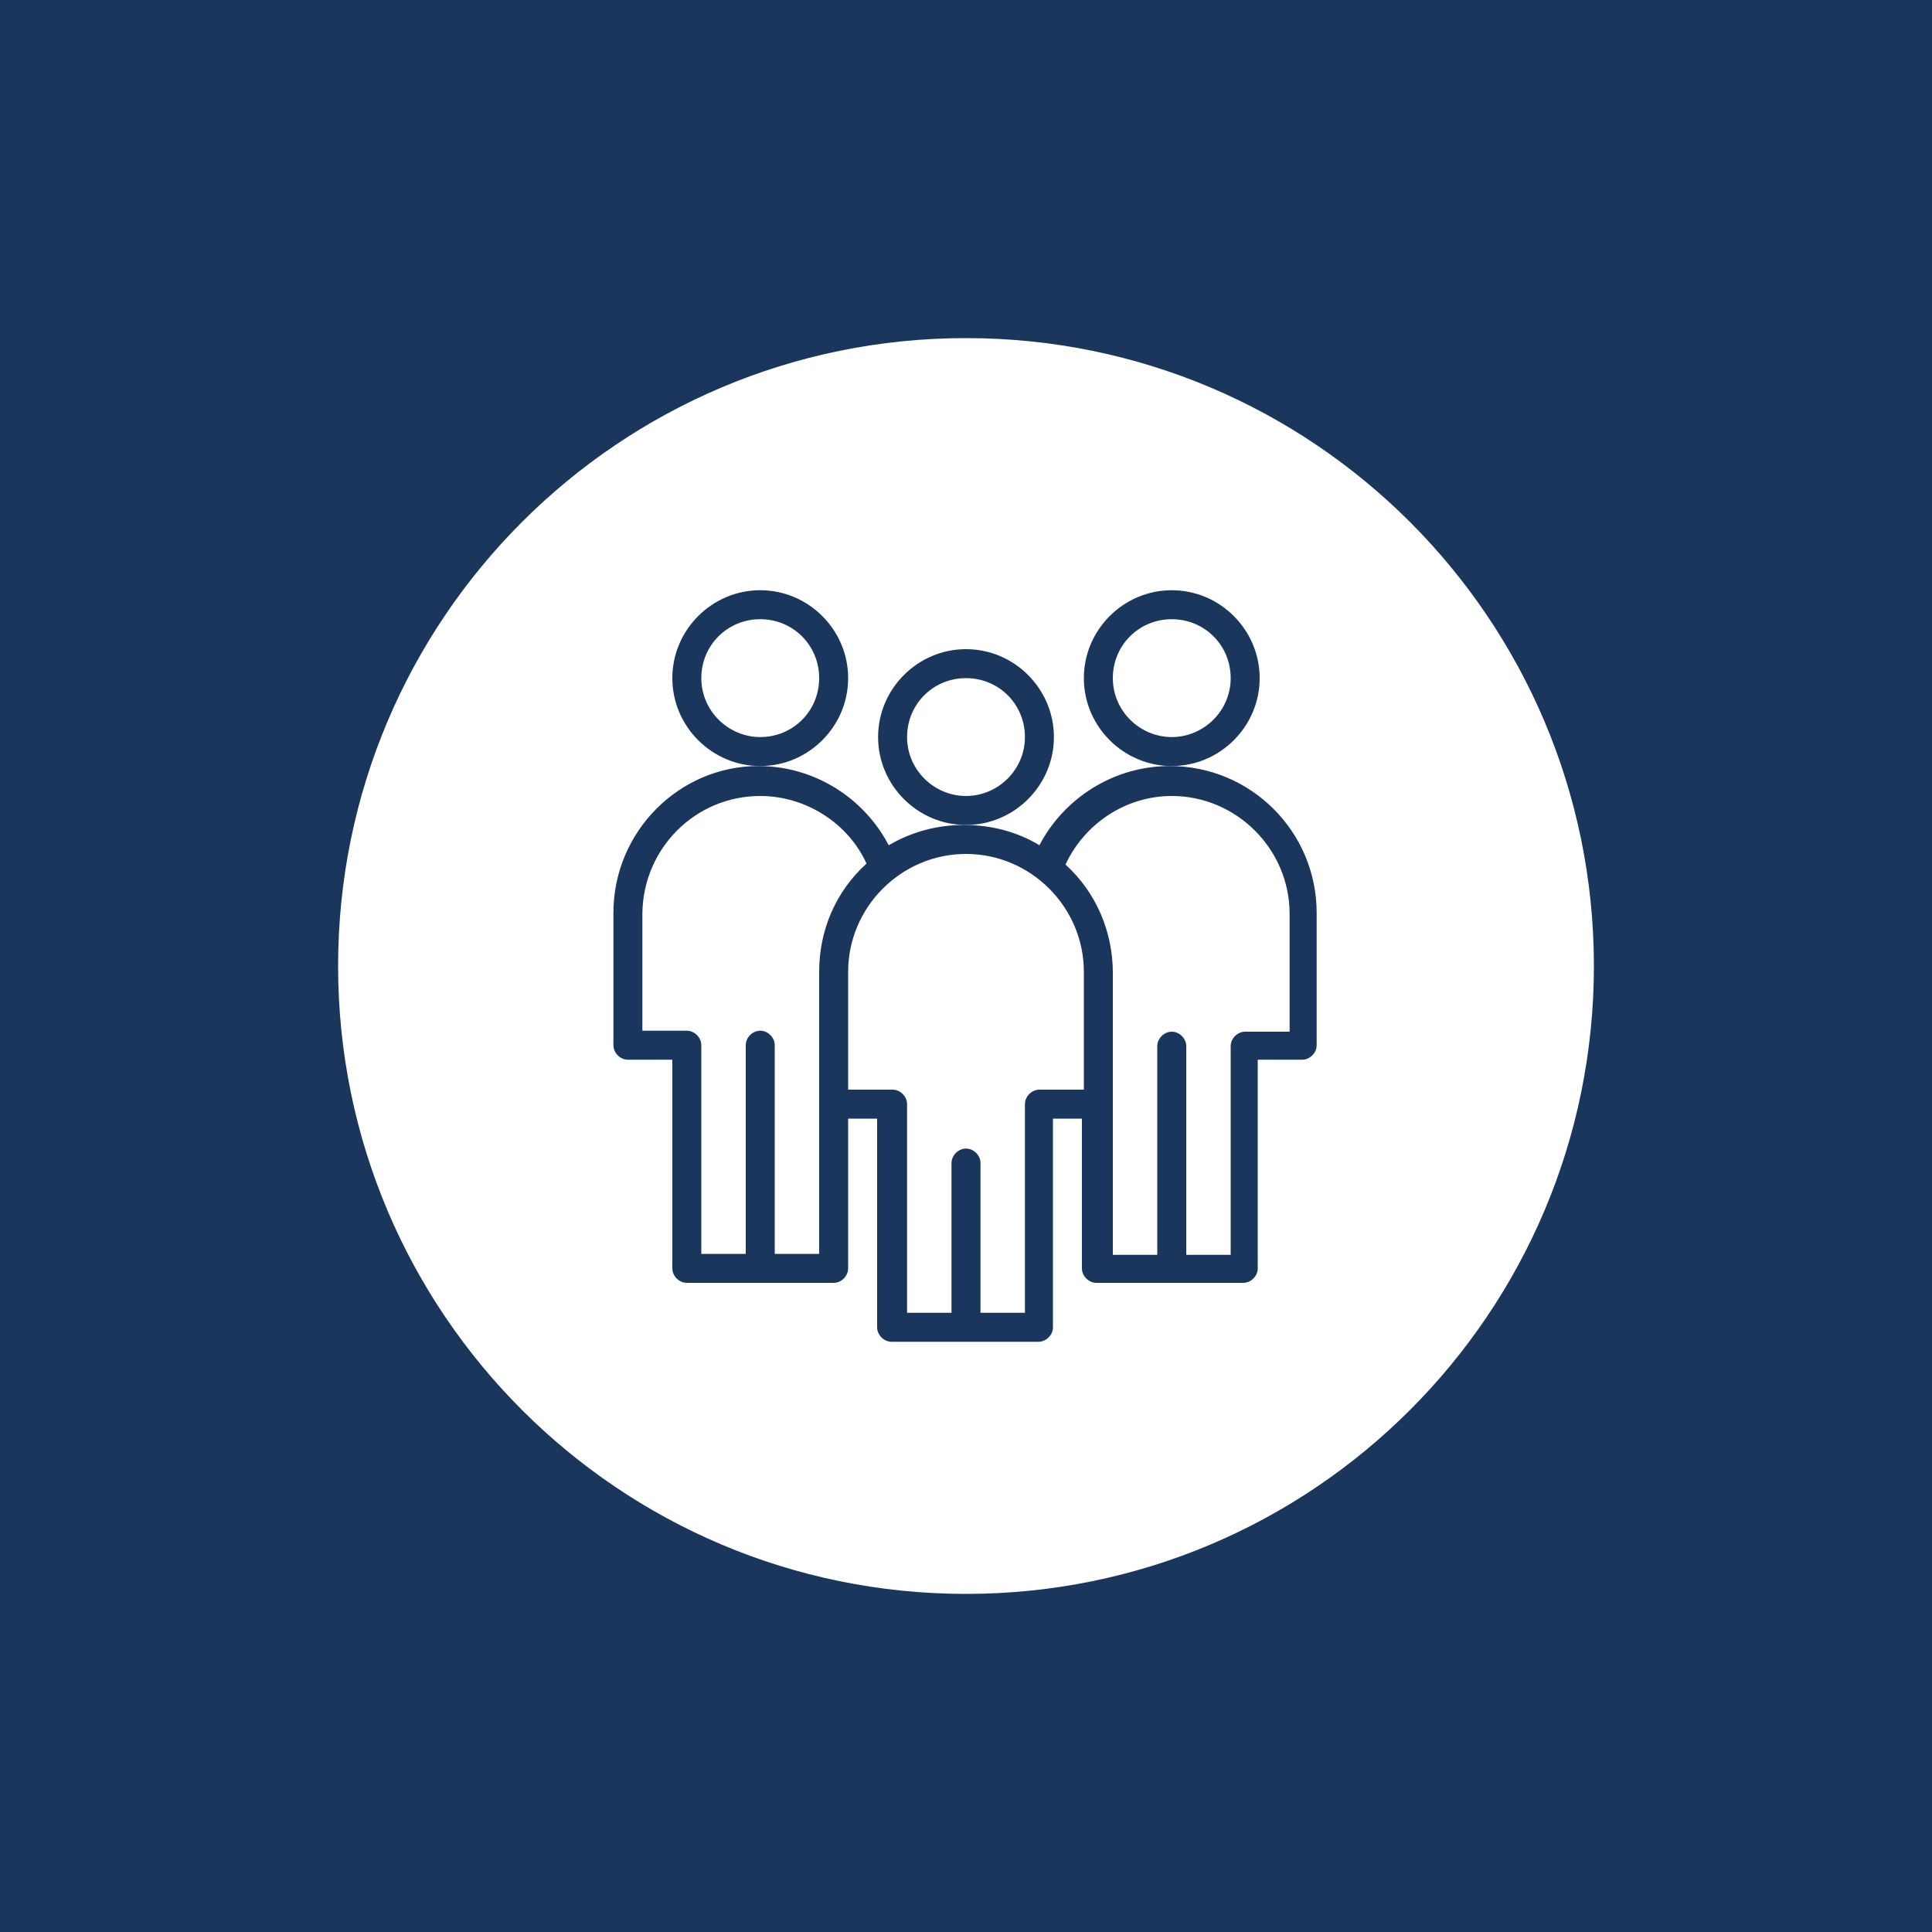
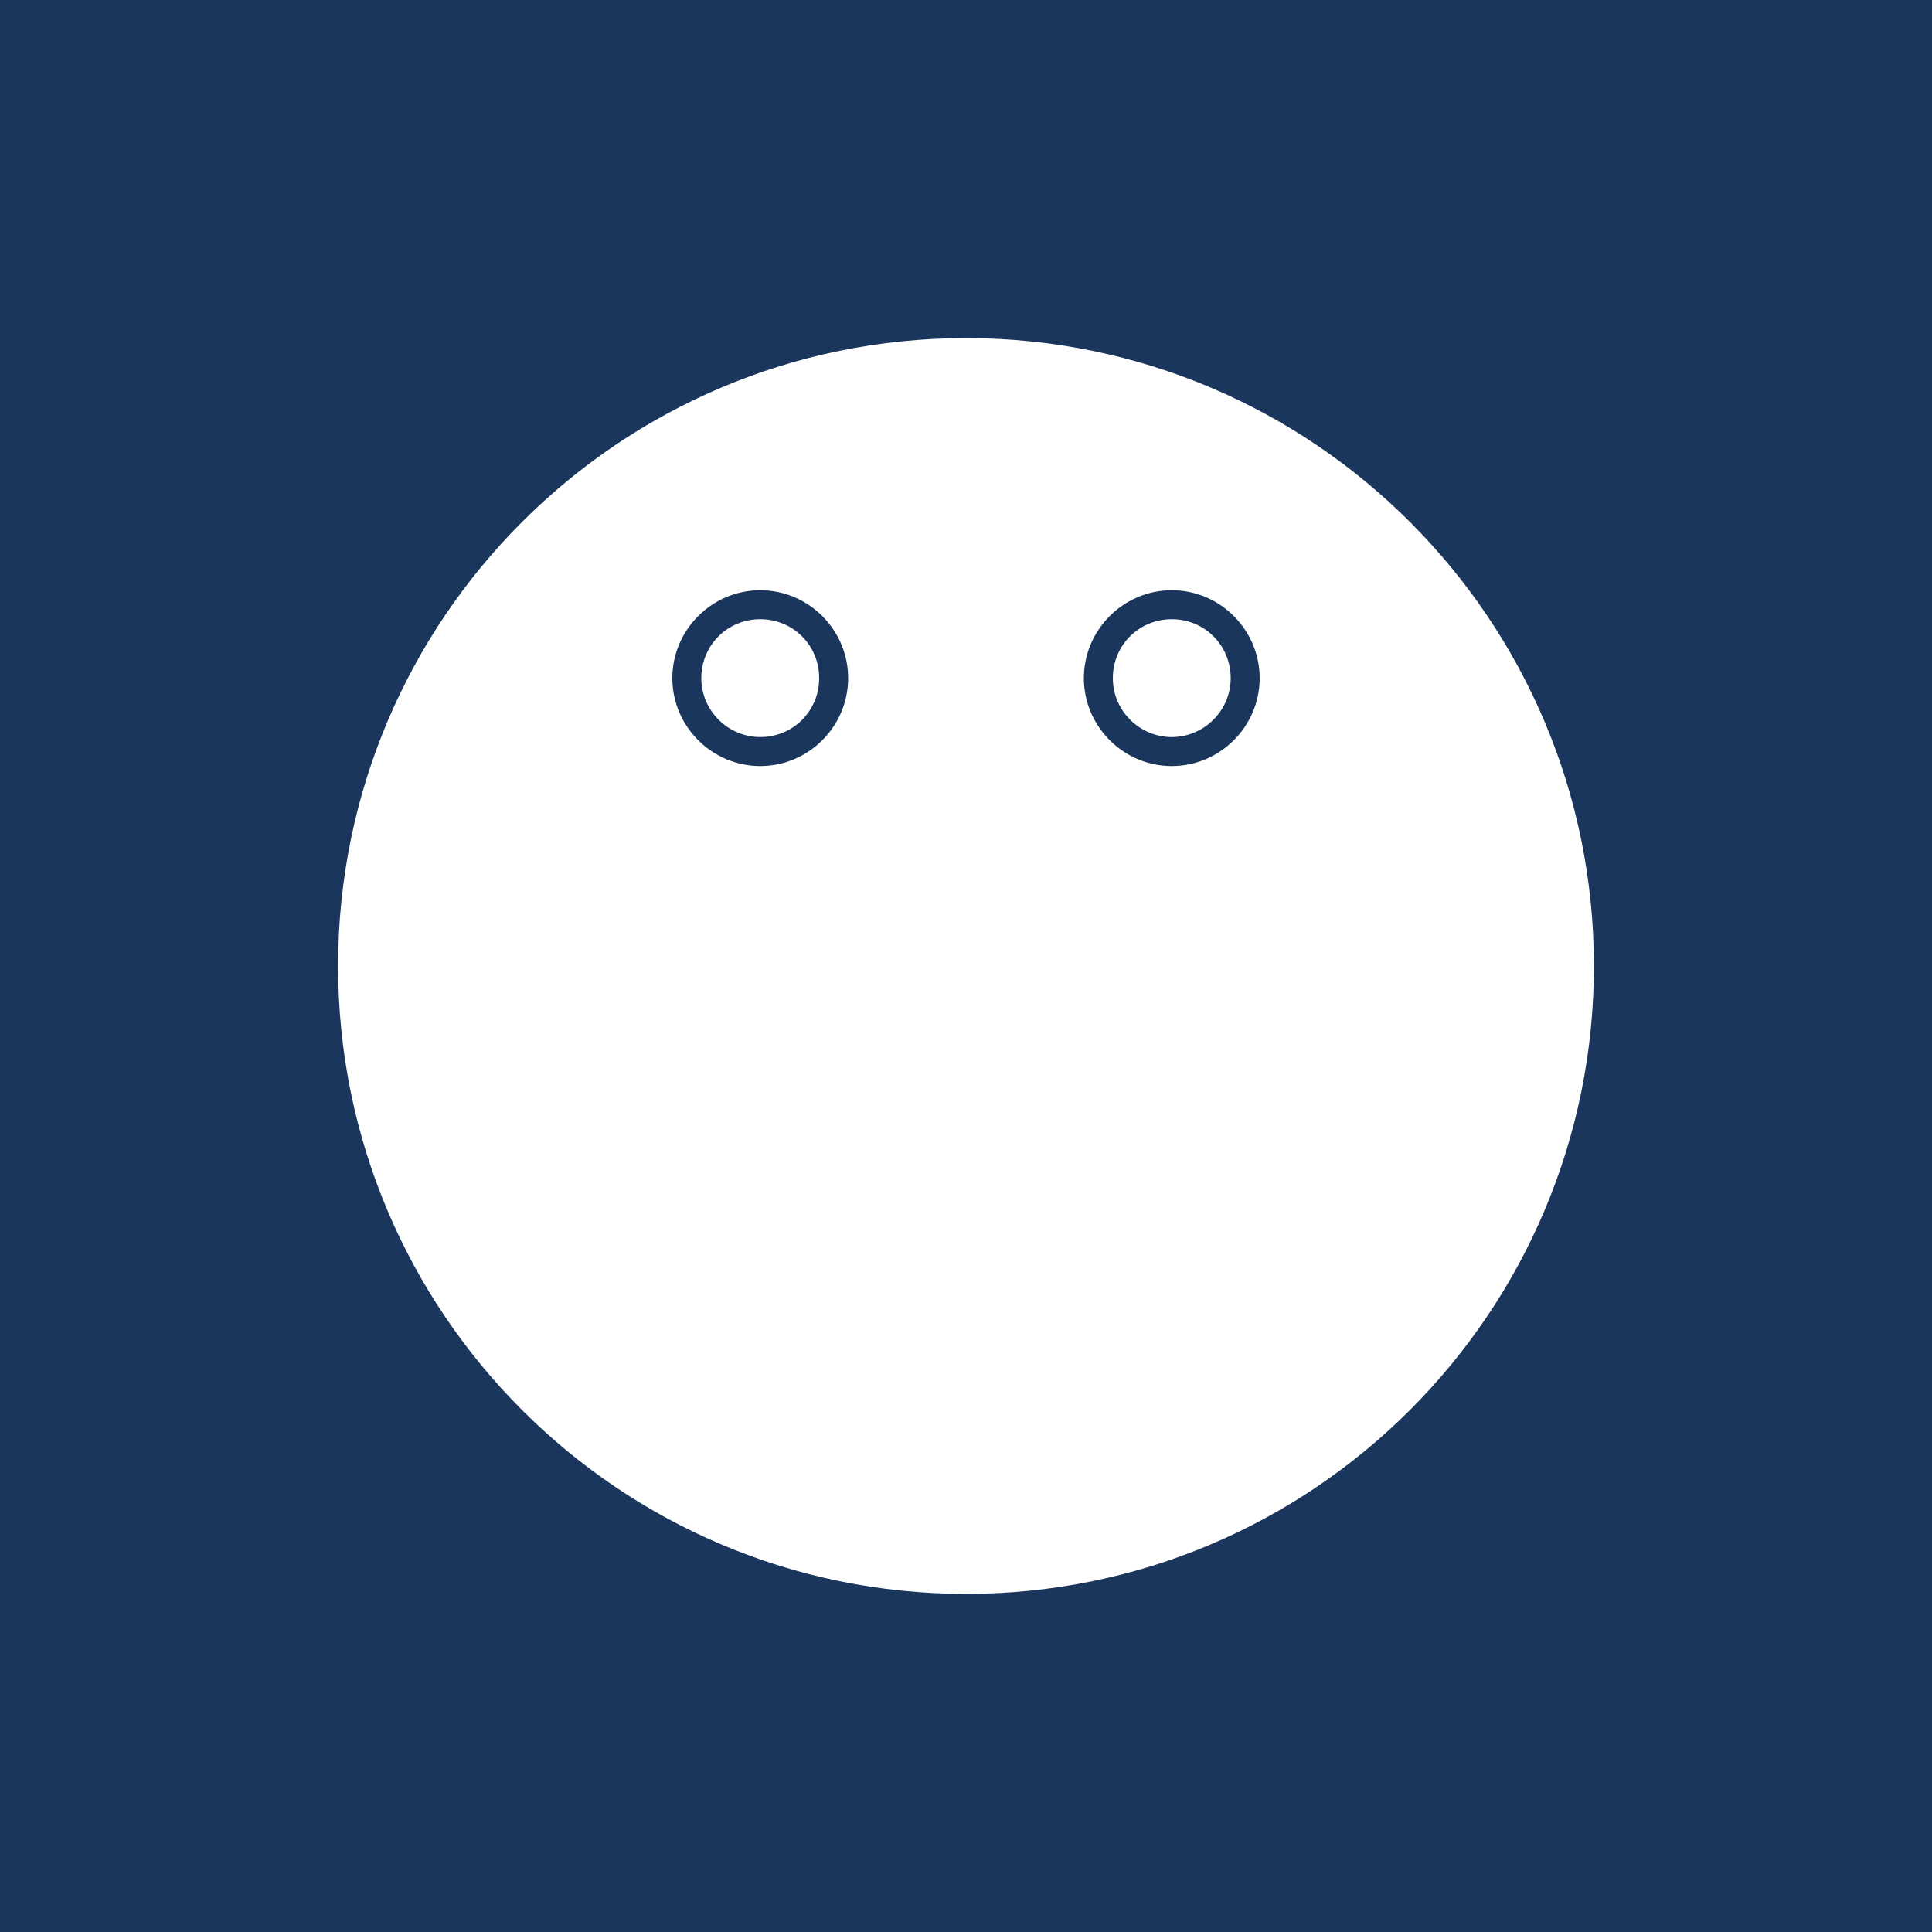
<svg xmlns="http://www.w3.org/2000/svg" version="1.1" id="_レイヤー_2" x="0px" y="0px" width="200px" height="200px" viewBox="0 0 200 200" style="enable-background:new 0 0 200 200;" xml:space="preserve">
  <style type="text/css">
	.st0{fill:#1B365D;}
</style>
  <path class="st0" d="M0,0v200h200V0H0z M100,165c-35.9,0-65-29.1-65-65s29.1-65,65-65s65,29.1,65,65S135.9,165,100,165z" />
-   <path class="st0" d="M63.5,94.5v13.7c0,0.8,0.7,1.5,1.5,1.5h4.6v21.6c0,0.8,0.7,1.5,1.5,1.5h15.2c0.8,0,1.5-0.7,1.5-1.5v-15.5h3  v21.6c0,0.8,0.7,1.5,1.5,1.5h15.2c0.8,0,1.5-0.7,1.5-1.5v-21.6h3v15.5c0,0.8,0.7,1.5,1.5,1.5h15.2c0.8,0,1.5-0.7,1.5-1.5v-21.6h4.6  c0.8,0,1.5-0.7,1.5-1.5V94.5c0-8.4-6.8-15.2-15.2-15.2c-5.9,0-11,3.4-13.5,8.2c-2.3-1.4-5-2.1-7.8-2.1s-5.4,0.7-7.8,2.1  c-2.5-4.8-7.6-8.2-13.5-8.2C70.3,79.3,63.5,86.1,63.5,94.5L63.5,94.5z M121.3,82.4c6.7,0,12.2,5.5,12.2,12.2v12.2h-4.6  c-0.8,0-1.5,0.7-1.5,1.5v21.6h-4.6v-21.6c0-0.8-0.7-1.5-1.5-1.5s-1.5,0.7-1.5,1.5v21.6h-4.6v-29.2c0-4.2-1.7-8.3-4.9-11.2  C112.3,85.2,116.6,82.4,121.3,82.4L121.3,82.4z M112.2,100.6v12.2h-4.6c-0.8,0-1.5,0.7-1.5,1.5v21.6h-4.6v-15.5  c0-0.8-0.7-1.5-1.5-1.5s-1.5,0.7-1.5,1.5v15.5h-4.6v-21.6c0-0.8-0.7-1.5-1.5-1.5h-4.6v-12.2c0-6.7,5.5-12.2,12.2-12.2  S112.2,93.9,112.2,100.6L112.2,100.6z M78.7,82.4c4.7,0,9.1,2.8,11,7c-3.2,2.9-4.9,6.9-4.9,11.2v29.2h-4.6v-21.6  c0-0.8-0.7-1.5-1.5-1.5s-1.5,0.7-1.5,1.5v21.6h-4.6v-21.6c0-0.8-0.7-1.5-1.5-1.5h-4.6V94.5C66.6,87.8,72,82.4,78.7,82.4L78.7,82.4z" />
-   <path class="st0" d="M109.1,76.3c0-5-4.1-9.1-9.1-9.1s-9.1,4.1-9.1,9.1s4.1,9.1,9.1,9.1S109.1,81.3,109.1,76.3z M100,82.4  c-3.3,0-6.1-2.7-6.1-6.1s2.7-6.1,6.1-6.1s6.1,2.7,6.1,6.1S103.3,82.4,100,82.4z" />
  <path class="st0" d="M130.4,70.2c0-5-4.1-9.1-9.1-9.1s-9.1,4.1-9.1,9.1s4.1,9.1,9.1,9.1S130.4,75.2,130.4,70.2z M121.3,76.3  c-3.3,0-6.1-2.7-6.1-6.1s2.7-6.1,6.1-6.1s6.1,2.7,6.1,6.1S124.6,76.3,121.3,76.3z" />
  <path class="st0" d="M87.8,70.2c0-5-4.1-9.1-9.1-9.1s-9.1,4.1-9.1,9.1s4.1,9.1,9.1,9.1S87.8,75.2,87.8,70.2z M78.7,76.3  c-3.3,0-6.1-2.7-6.1-6.1s2.7-6.1,6.1-6.1s6.1,2.7,6.1,6.1S82.1,76.3,78.7,76.3z" />
</svg>